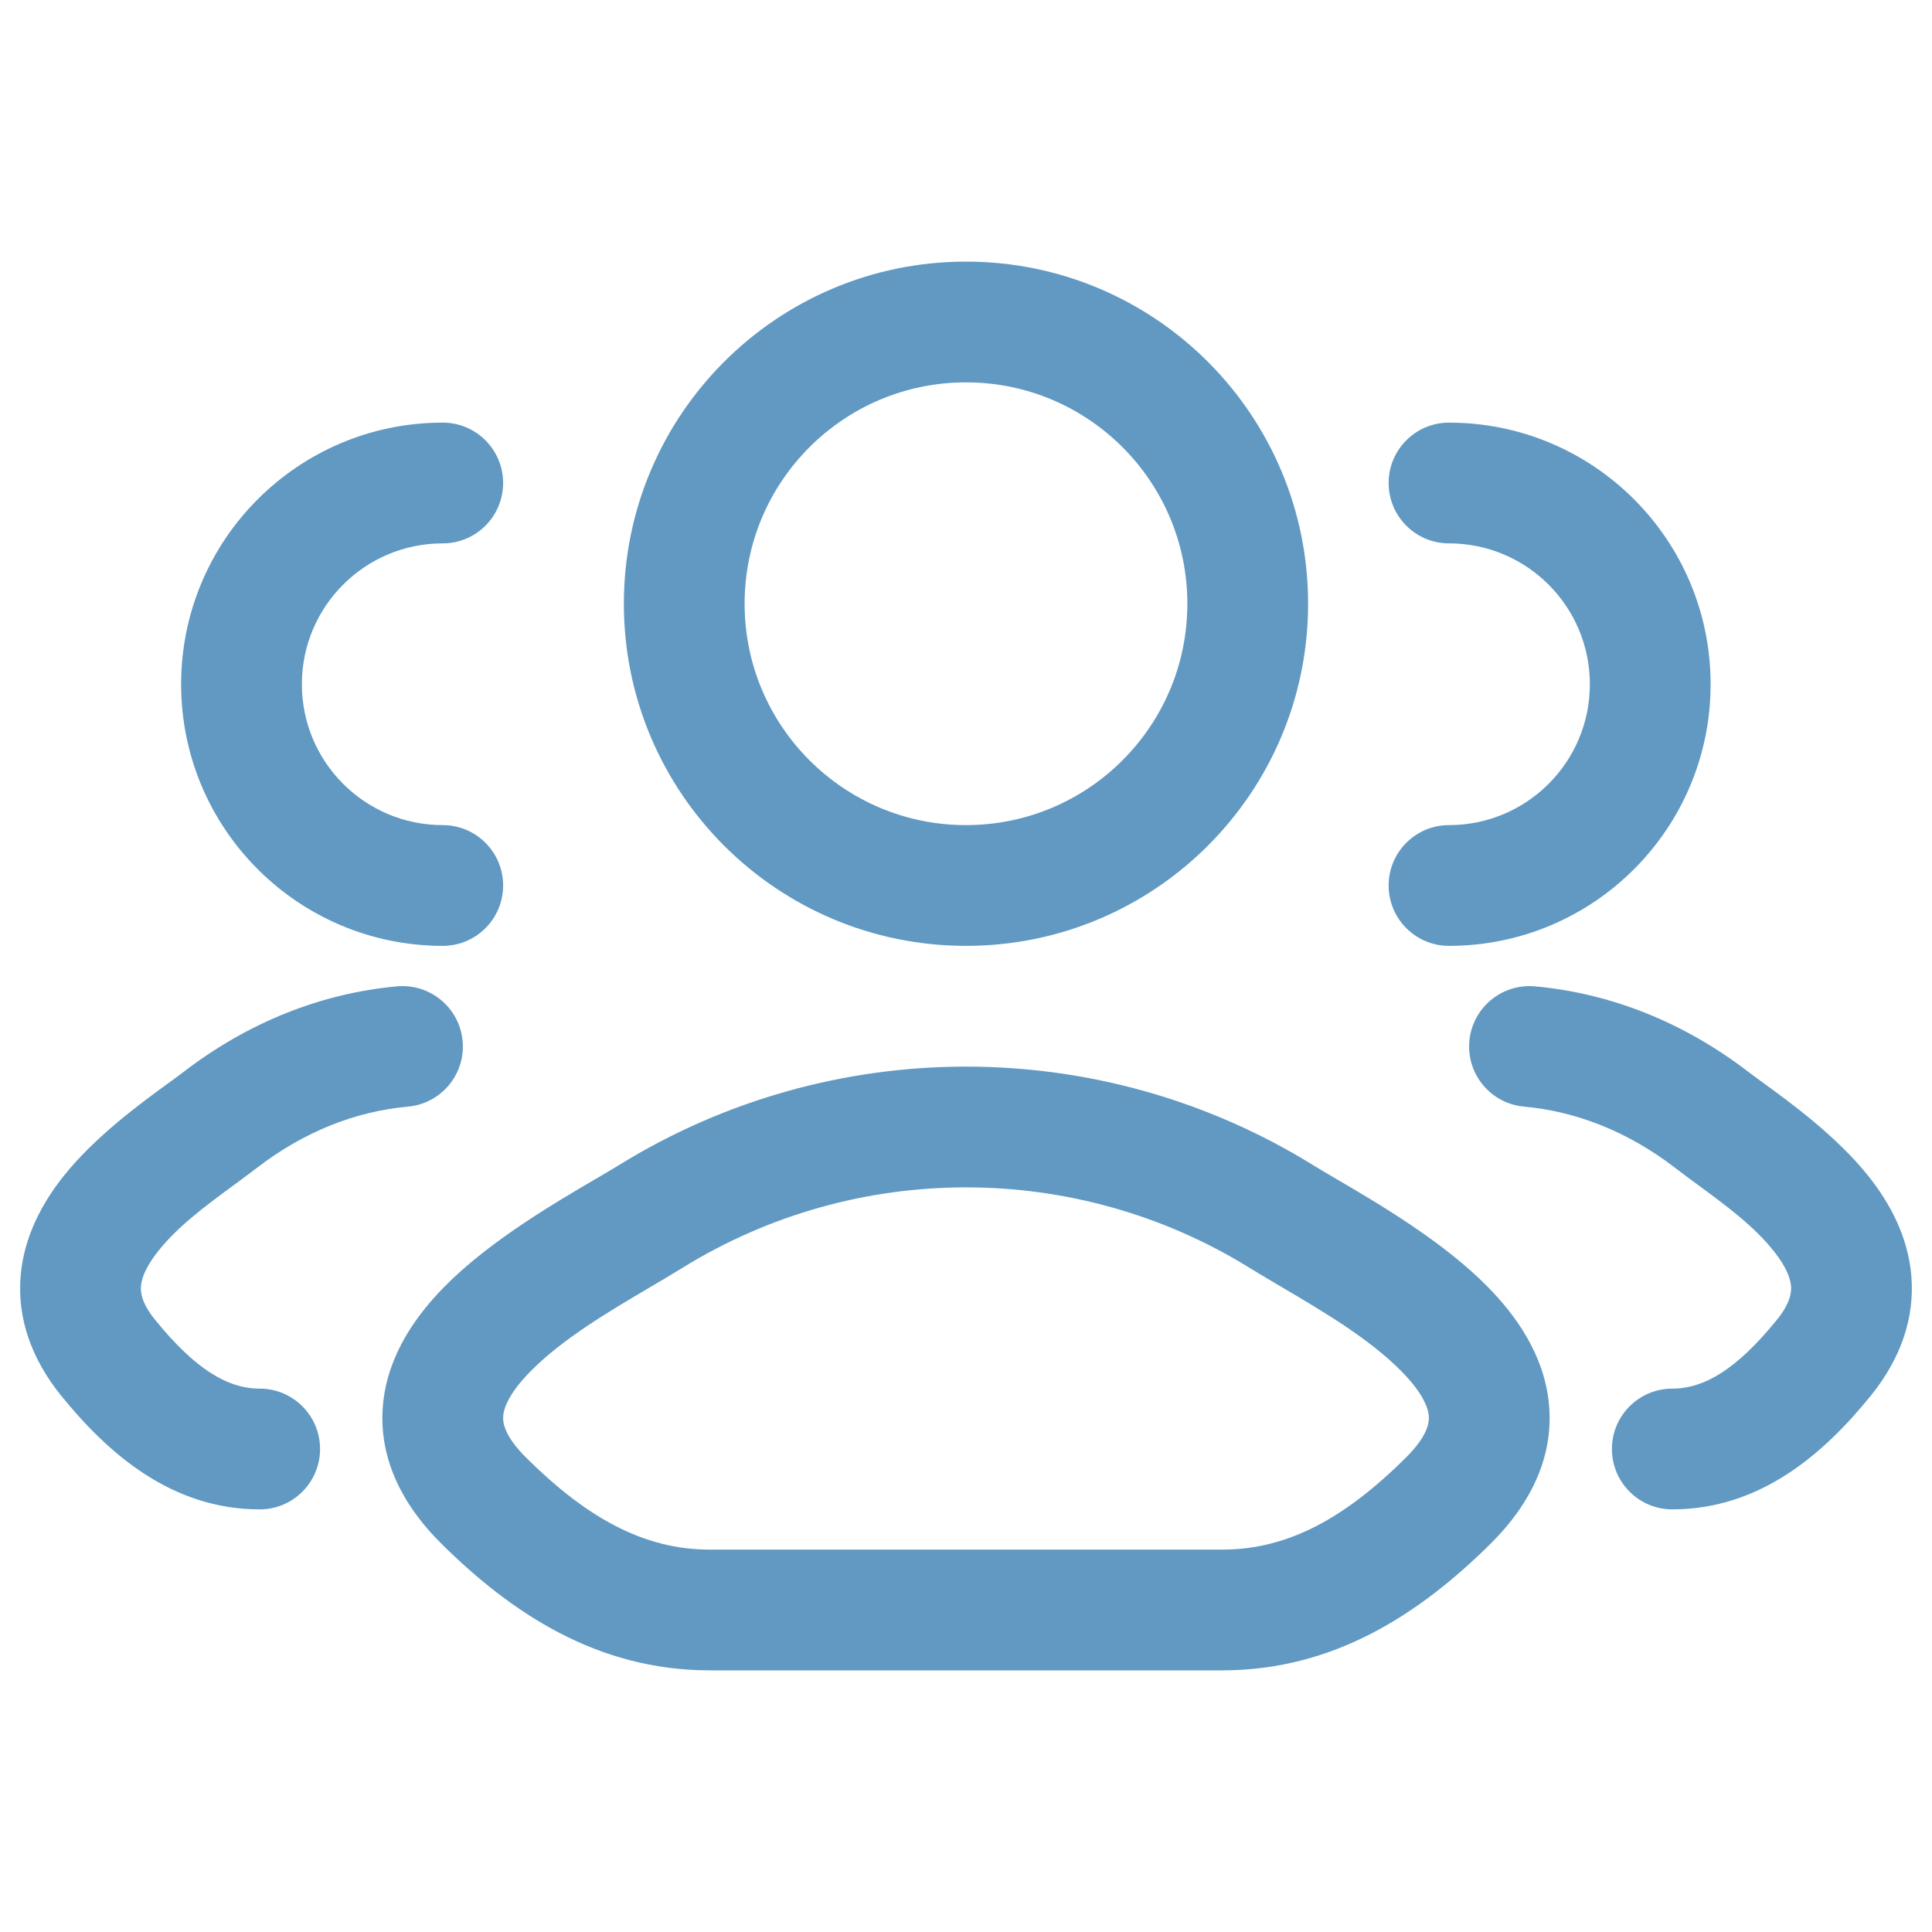
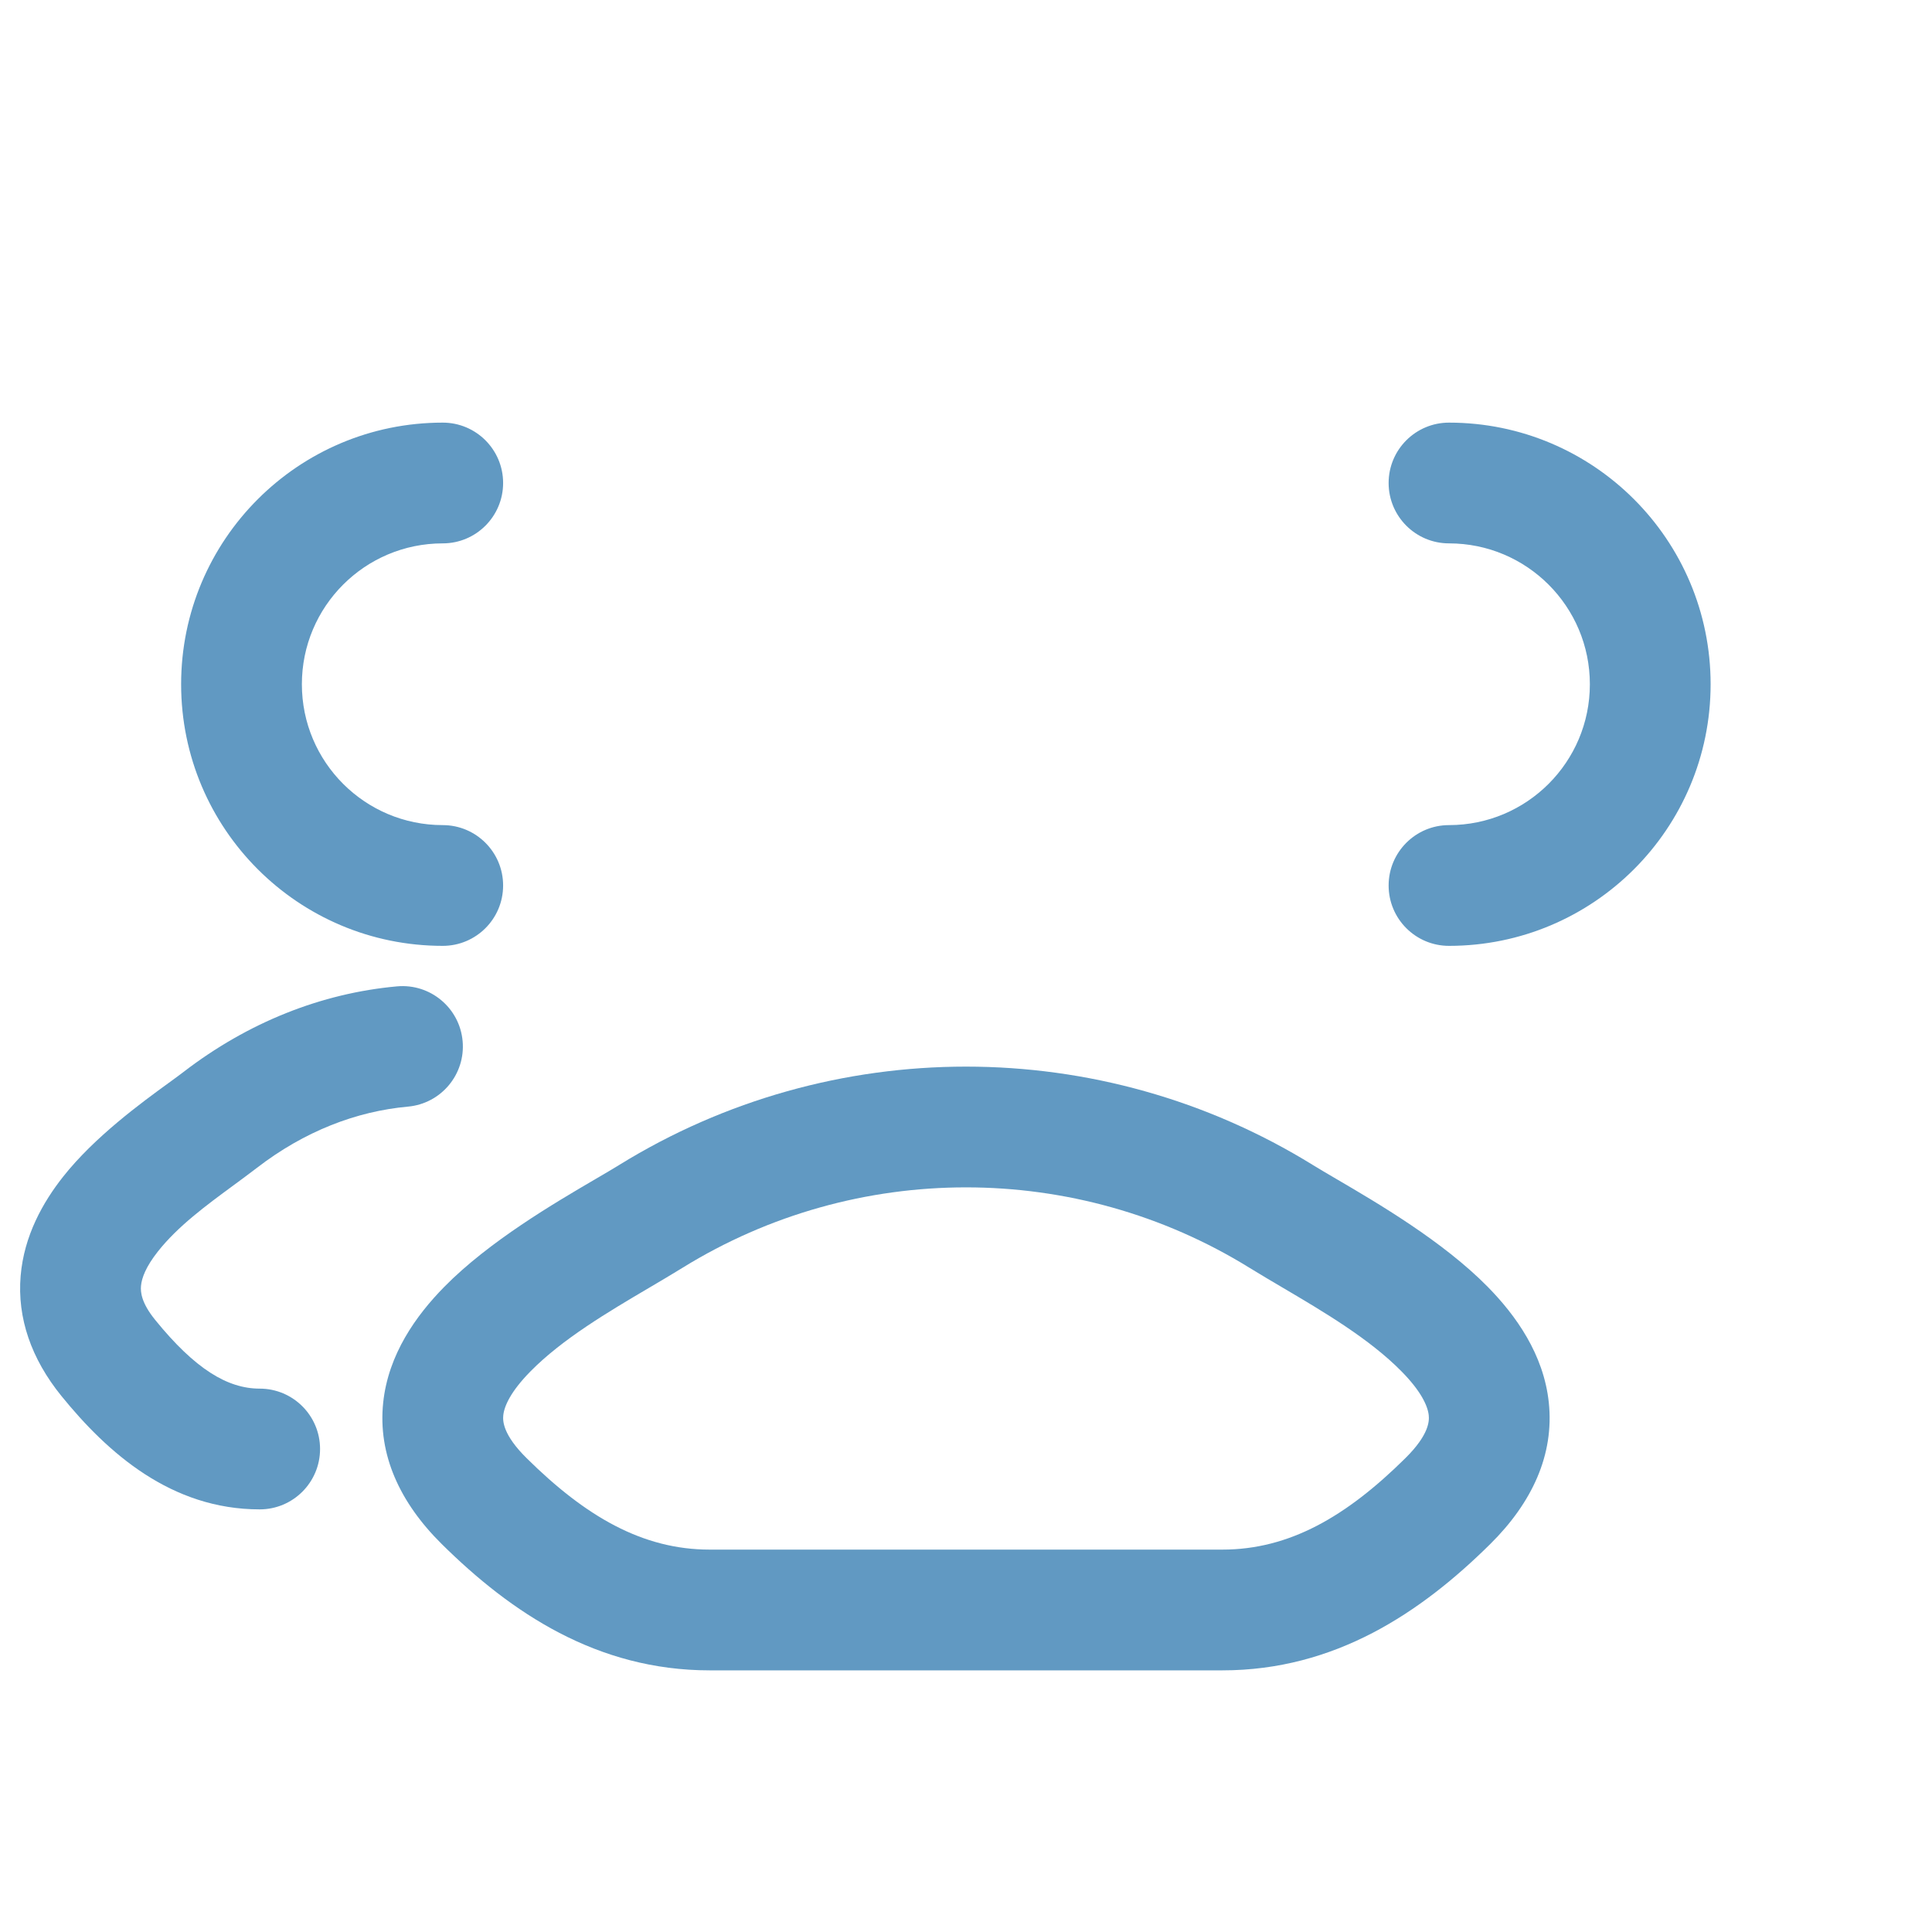
<svg xmlns="http://www.w3.org/2000/svg" width="80" height="80" viewBox="0 0 80 80" fill="none">
  <g opacity="0.8">
-     <path fill-rule="evenodd" clip-rule="evenodd" d="M40 10.833C32.176 10.833 25.833 17.176 25.833 25C25.833 32.824 32.176 39.166 40 39.166C47.824 39.166 54.166 32.824 54.166 25C54.166 17.176 47.824 10.833 40 10.833ZM30.833 25C30.833 19.937 34.937 15.833 40 15.833C45.062 15.833 49.166 19.937 49.166 25C49.166 30.062 45.062 34.166 40 34.166C34.937 34.166 30.833 30.062 30.833 25Z" fill="#3980B3" />
    <path d="M18.333 17.5C12.35 17.5 7.5 22.35 7.5 28.333C7.5 34.316 12.35 39.166 18.333 39.166C19.714 39.166 20.833 38.047 20.833 36.666C20.833 35.286 19.714 34.166 18.333 34.166C15.111 34.166 12.5 31.555 12.5 28.333C12.5 25.111 15.111 22.5 18.333 22.5C19.714 22.5 20.833 21.38 20.833 20C20.833 18.619 19.714 17.5 18.333 17.5Z" fill="#3980B3" />
    <path d="M19.156 43.108C19.032 41.733 17.816 40.719 16.441 40.843C13.313 41.126 10.271 42.33 7.59 44.394C7.436 44.513 7.232 44.661 6.993 44.835C5.857 45.661 3.918 47.072 2.612 48.726C1.777 49.783 0.996 51.166 0.855 52.829C0.708 54.571 1.292 56.263 2.544 57.806C4.46 60.166 7.089 62.5 10.753 62.5C12.134 62.5 13.253 61.38 13.253 60C13.253 58.619 12.134 57.5 10.753 57.5C9.421 57.5 8.077 56.689 6.426 54.655C5.852 53.948 5.816 53.503 5.838 53.25C5.866 52.919 6.042 52.45 6.535 51.825C7.366 50.774 8.531 49.918 9.663 49.086C9.994 48.842 10.323 48.6 10.641 48.356C12.608 46.84 14.757 46.016 16.892 45.823C18.267 45.698 19.281 44.483 19.156 43.108Z" fill="#3980B3" />
    <path d="M60 17.5C58.619 17.5 57.5 18.619 57.5 20C57.5 21.38 58.619 22.5 60 22.5C63.221 22.5 65.833 25.111 65.833 28.333C65.833 31.555 63.221 34.166 60 34.166C58.619 34.166 57.5 35.286 57.5 36.666C57.5 38.047 58.619 39.166 60 39.166C65.983 39.166 70.833 34.316 70.833 28.333C70.833 22.35 65.983 17.5 60 17.5Z" fill="#3980B3" />
-     <path d="M63.558 40.843C62.183 40.719 60.968 41.733 60.843 43.108C60.719 44.483 61.733 45.698 63.108 45.823C65.242 46.016 67.391 46.84 69.359 48.356C69.676 48.6 70.005 48.842 70.337 49.086C71.469 49.918 72.634 50.774 73.464 51.825C73.958 52.45 74.134 52.919 74.162 53.25C74.183 53.503 74.147 53.948 73.573 54.655C71.922 56.689 70.578 57.5 69.246 57.5C67.866 57.5 66.746 58.619 66.746 60C66.746 61.38 67.866 62.5 69.246 62.5C72.91 62.5 75.54 60.166 77.456 57.806C78.707 56.263 79.291 54.571 79.144 52.829C79.004 51.166 78.223 49.783 77.388 48.726C76.081 47.072 74.142 45.662 73.007 44.835C72.768 44.661 72.564 44.513 72.409 44.394C69.728 42.33 66.687 41.126 63.558 40.843Z" fill="#3980B3" />
    <path fill-rule="evenodd" clip-rule="evenodd" d="M25.631 48.244C34.424 42.807 45.576 42.807 54.369 48.244C54.628 48.404 54.956 48.596 55.333 48.817C57.041 49.816 59.752 51.403 61.602 53.283C62.763 54.464 63.922 56.073 64.133 58.08C64.359 60.227 63.448 62.215 61.709 63.935C58.837 66.776 55.28 69.166 50.615 69.166H29.386C24.721 69.166 21.163 66.776 18.291 63.935C16.552 62.215 15.641 60.227 15.867 58.08C16.078 56.073 17.237 54.464 18.399 53.283C20.248 51.403 22.959 49.816 24.666 48.817C25.044 48.596 25.372 48.404 25.631 48.244ZM51.739 52.497C44.558 48.056 35.442 48.056 28.261 52.497C27.83 52.763 27.368 53.036 26.891 53.317C25.185 54.323 23.29 55.44 21.963 56.789C21.146 57.619 20.879 58.225 20.84 58.604C20.814 58.842 20.826 59.41 21.807 60.38C24.249 62.796 26.61 64.166 29.386 64.166H50.615C53.391 64.166 55.751 62.796 58.193 60.38C59.174 59.41 59.186 58.842 59.161 58.604C59.121 58.225 58.854 57.619 58.037 56.789C56.71 55.44 54.816 54.323 53.11 53.317C52.633 53.036 52.17 52.763 51.739 52.497Z" fill="#3980B3" />
  </g>
</svg>